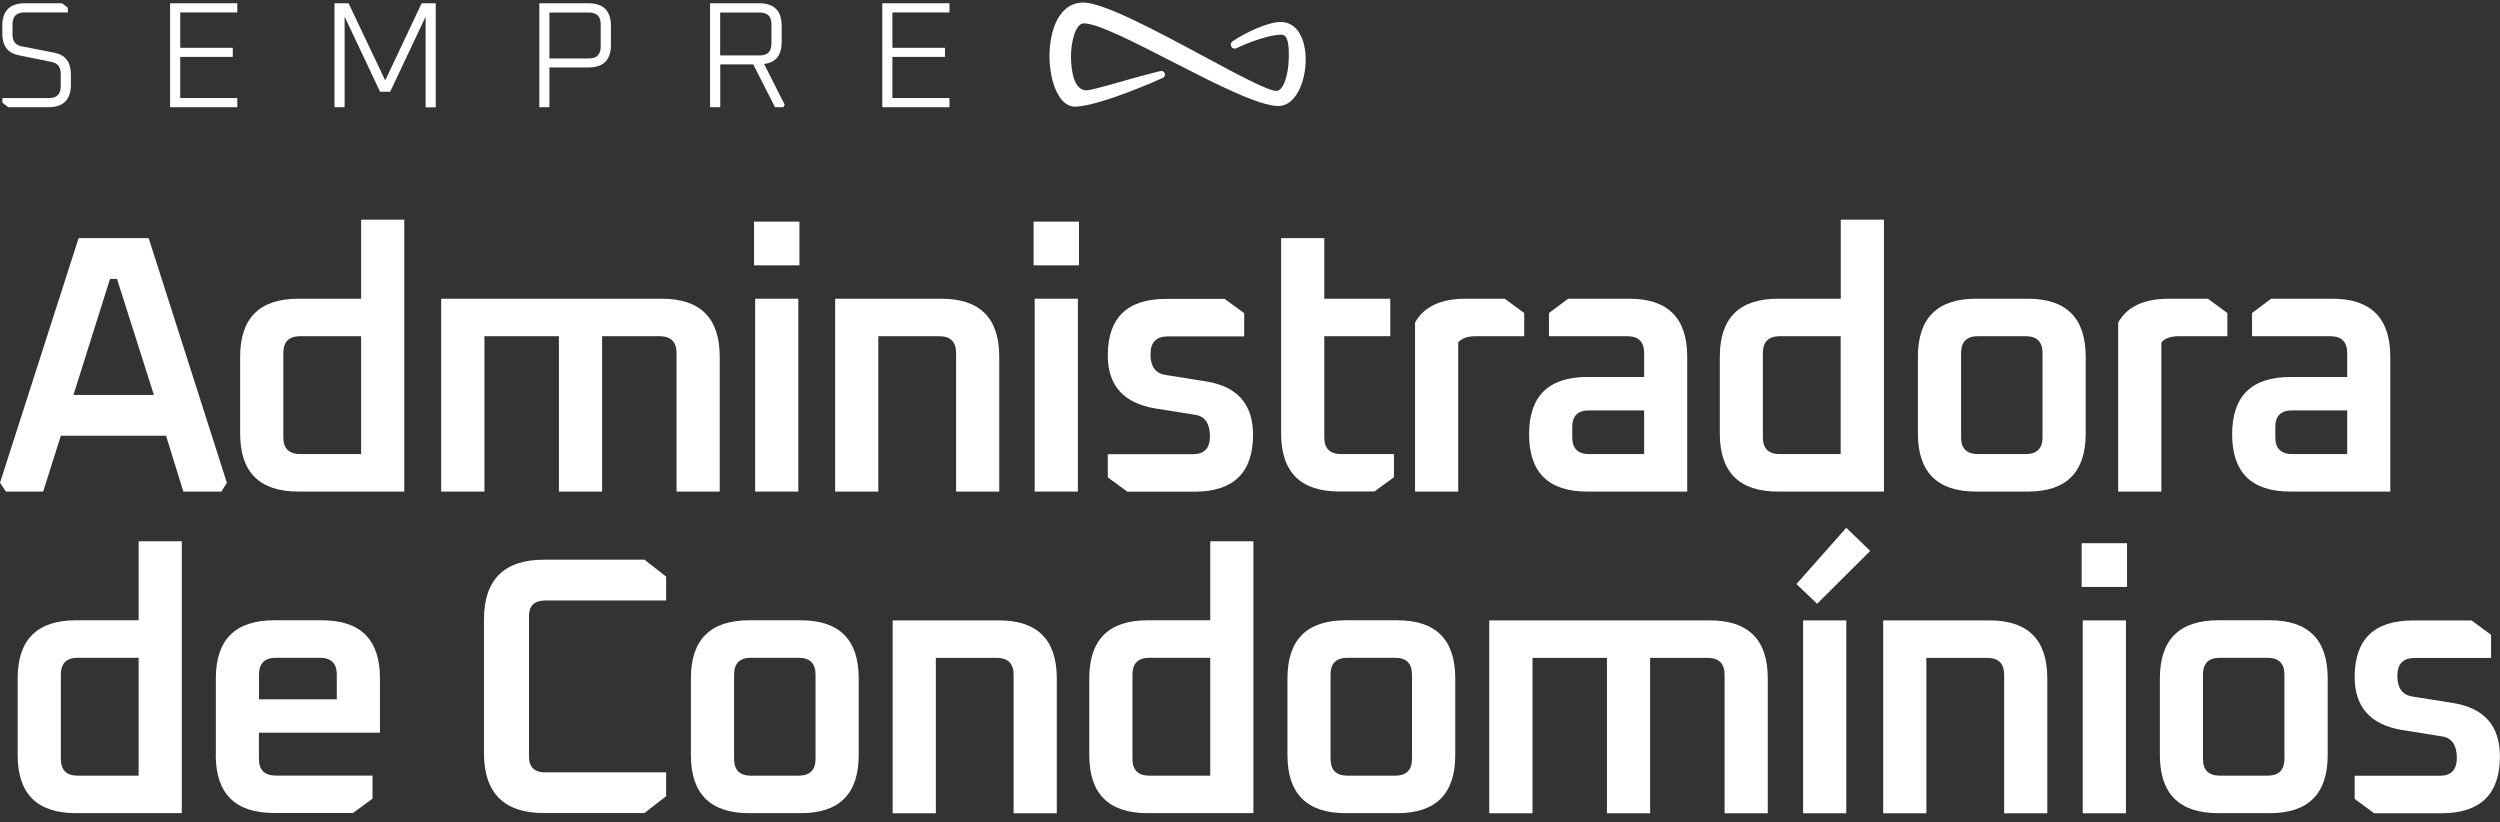
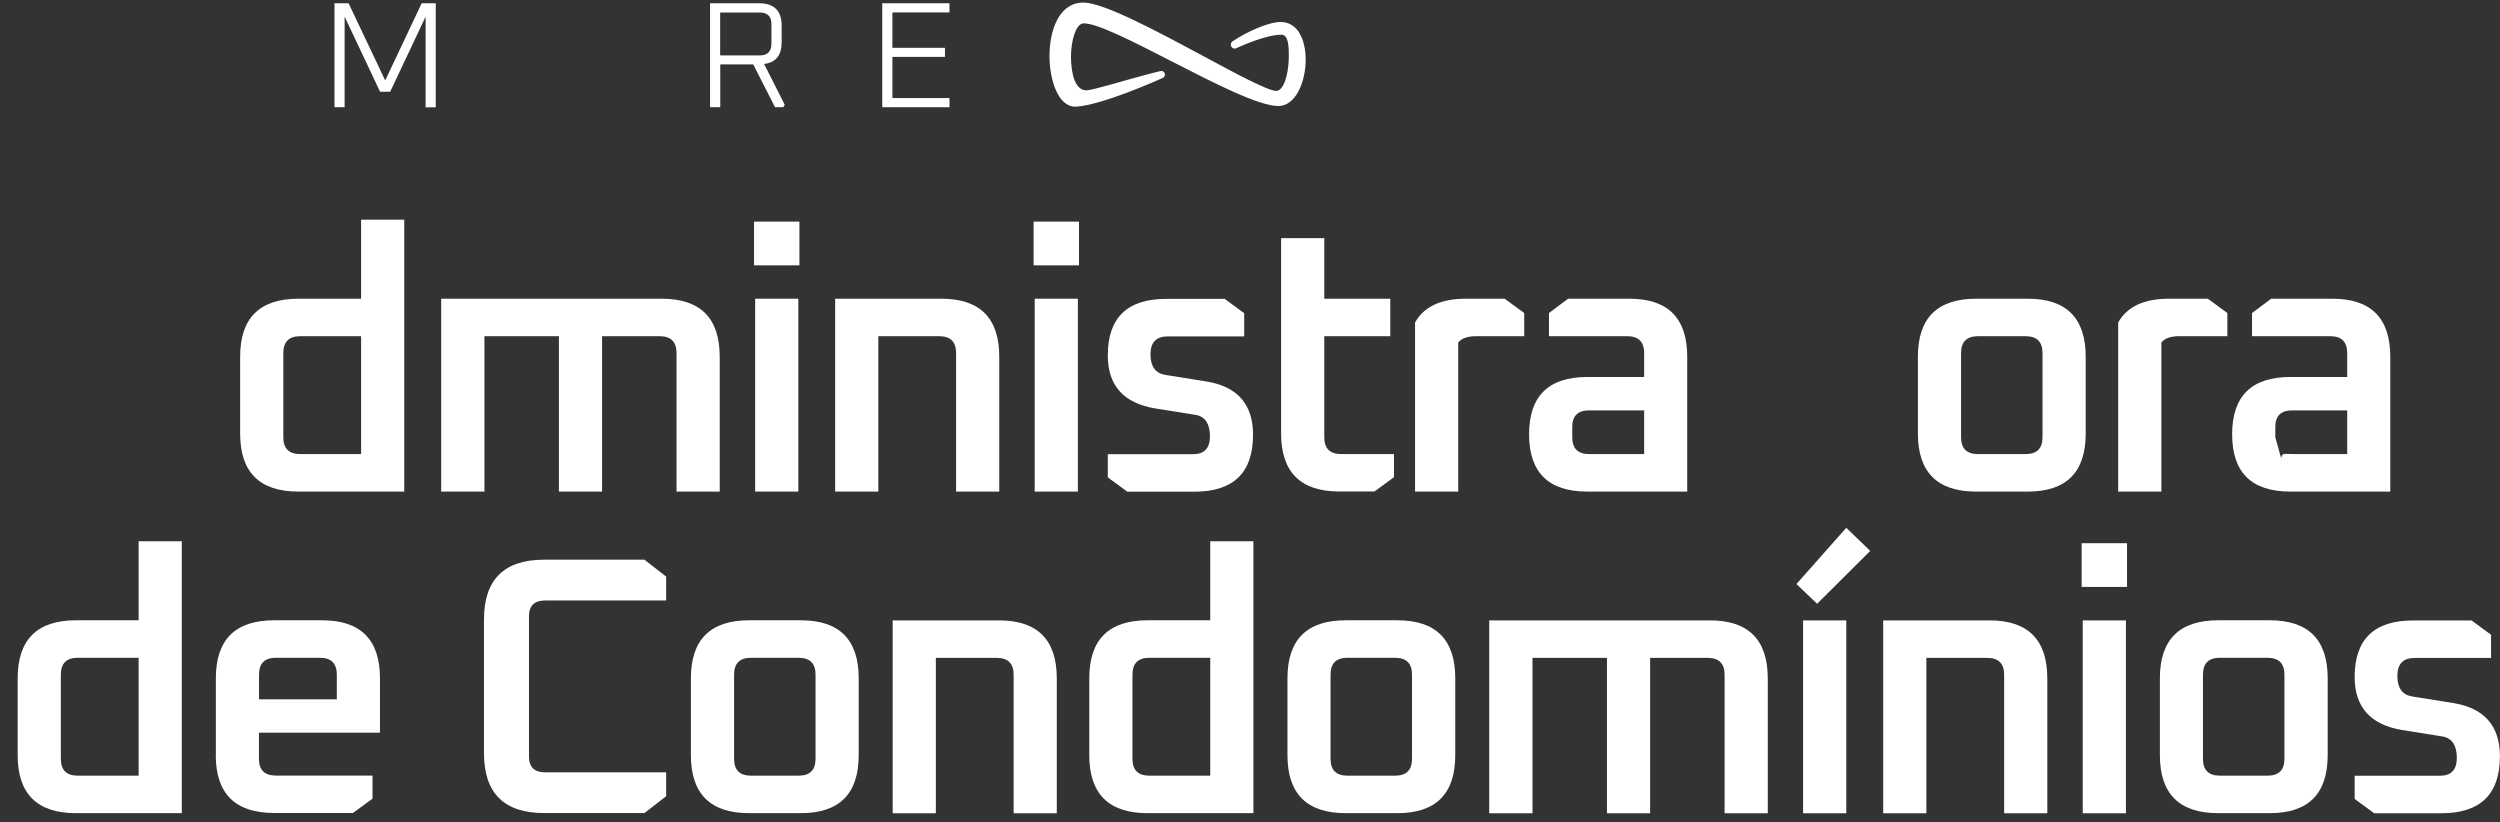
<svg xmlns="http://www.w3.org/2000/svg" width="222" height="73" viewBox="0 0 222 73" fill="none">
  <rect x="0" y="0" width="222" height="73" fill="#333333" stroke="none" />
  <g clip-path="url(#clip0_155_10)">
-     <path d="M0 42.871L6.98 21.145H13.201L20.148 42.871L19.658 43.653H16.282L14.745 38.695H5.403L3.833 43.653H0.523L0 42.871ZM6.523 35.073H13.667L10.389 24.767H9.768L6.523 35.073Z" fill="white" />
    <path d="M21.325 38.5V31.678C21.325 28.243 23.05 26.526 26.499 26.526H32.066V19.509H35.899V43.653H26.499C23.05 43.653 21.325 41.935 21.325 38.5ZM25.159 38.826C25.159 39.827 25.657 40.323 26.663 40.323H32.066V29.855H26.663C25.657 29.855 25.159 30.352 25.159 31.353V38.826Z" fill="white" />
    <path d="M39.177 43.653V26.526H58.769C62.194 26.526 63.911 28.243 63.911 31.678V43.653H60.077V31.353C60.077 30.352 59.57 29.855 58.573 29.855H53.465V43.653H49.631V29.855H43.018V43.653H39.185H39.177Z" fill="white" />
    <path d="M66.96 23.563V19.68H70.989V23.563H66.96ZM67.058 43.653V26.526H70.891V43.653H67.058Z" fill="white" />
    <path d="M74.161 43.653V26.526H83.593C87.018 26.526 88.734 28.243 88.734 31.678V43.653H84.901V31.353C84.901 30.352 84.402 29.855 83.397 29.855H77.994V43.653H74.161Z" fill="white" />
    <path d="M91.783 23.563V19.68H95.813V23.563H91.783ZM91.881 43.653V26.526H95.715V43.653H91.881Z" fill="white" />
    <path d="M98.372 42.383V40.331H105.941C106.946 40.331 107.444 39.802 107.444 38.736C107.444 37.67 107.028 36.994 106.202 36.847L102.532 36.261C99.761 35.781 98.372 34.218 98.372 31.564C98.372 28.219 100.096 26.542 103.546 26.542H108.752L110.485 27.812V29.871H103.701C102.671 29.871 102.164 30.401 102.164 31.467C102.164 32.533 102.597 33.144 103.472 33.29L107.142 33.876C109.897 34.332 111.27 35.911 111.27 38.606C111.27 41.976 109.537 43.661 106.063 43.661H100.104L98.372 42.391V42.383Z" fill="white" />
    <path d="M113.763 38.5V21.145H117.596V26.526H123.457V29.855H117.596V38.826C117.596 39.827 118.095 40.323 119.1 40.323H123.784V42.375L122.051 43.645H118.937C115.487 43.645 113.763 41.927 113.763 38.492V38.5Z" fill="white" />
    <path d="M125.656 43.653V28.642C126.44 27.226 127.953 26.526 130.176 26.526H133.617L135.35 27.796V29.855H131.059C130.315 29.855 129.792 30.042 129.489 30.409V43.653H125.656Z" fill="white" />
    <path d="M140.957 43.653C137.507 43.653 135.783 41.96 135.783 38.565C135.783 35.171 137.507 33.477 140.957 33.477H146V31.353C146 30.352 145.493 29.855 144.496 29.855H137.548V27.796L139.248 26.526H144.684C148.109 26.526 149.825 28.243 149.825 31.678V43.653H140.949H140.957ZM139.616 38.826C139.616 39.827 140.115 40.323 141.12 40.323H146V36.441H141.12C140.115 36.441 139.616 36.929 139.616 37.906V38.817V38.826Z" fill="white" />
-     <path d="M152.719 38.5V31.678C152.719 28.243 154.443 26.526 157.893 26.526H163.459V19.509H167.293V43.653H157.893C154.443 43.653 152.719 41.935 152.719 38.5ZM156.544 38.826C156.544 39.827 157.043 40.323 158.048 40.323H163.451V29.855H158.048C157.043 29.855 156.544 30.352 156.544 31.353V38.826Z" fill="white" />
    <path d="M170.309 38.5V31.678C170.309 28.243 172.034 26.526 175.483 26.526H180.069C183.493 26.526 185.21 28.243 185.21 31.678V38.5C185.21 41.935 183.493 43.653 180.069 43.653H175.483C172.034 43.653 170.309 41.935 170.309 38.5ZM174.143 38.826C174.143 39.827 174.641 40.323 175.647 40.323H179.872C180.878 40.323 181.376 39.827 181.376 38.826V31.353C181.376 30.352 180.878 29.855 179.872 29.855H175.647C174.641 29.855 174.143 30.352 174.143 31.353V38.826Z" fill="white" />
    <path d="M188.095 43.653V28.642C188.88 27.226 190.392 26.526 192.615 26.526H196.056L197.789 27.796V29.855H193.498C192.754 29.855 192.231 30.042 191.929 30.409V43.653H188.095Z" fill="white" />
-     <path d="M203.388 43.653C199.939 43.653 198.214 41.96 198.214 38.565C198.214 35.171 199.939 33.477 203.388 33.477H208.432V31.353C208.432 30.352 207.925 29.855 206.928 29.855H199.98V27.796L201.68 26.526H207.116C210.54 26.526 212.257 28.243 212.257 31.678V43.653H203.38H203.388ZM202.048 38.826C202.048 39.827 202.546 40.323 203.552 40.323H208.432V36.441H203.552C202.546 36.441 202.048 36.929 202.048 37.906V38.817V38.826Z" fill="white" />
+     <path d="M203.388 43.653C199.939 43.653 198.214 41.96 198.214 38.565C198.214 35.171 199.939 33.477 203.388 33.477H208.432V31.353C208.432 30.352 207.925 29.855 206.928 29.855H199.98V27.796L201.68 26.526H207.116C210.54 26.526 212.257 28.243 212.257 31.678V43.653H203.38H203.388ZC202.048 39.827 202.546 40.323 203.552 40.323H208.432V36.441H203.552C202.546 36.441 202.048 36.929 202.048 37.906V38.817V38.826Z" fill="white" />
    <path d="M1.569 67.056V60.234C1.569 56.799 3.294 55.082 6.743 55.082H12.31V48.065H16.143V72.209H6.743C3.294 72.209 1.569 70.491 1.569 67.056ZM5.403 67.381C5.403 68.383 5.901 68.879 6.907 68.879H12.31V58.411H6.907C5.901 58.411 5.403 58.907 5.403 59.909V67.381Z" fill="white" />
    <path d="M19.167 67.056V60.234C19.167 56.799 20.892 55.082 24.341 55.082H28.6C32.025 55.082 33.741 56.799 33.741 60.234V65.061H22.993V67.373C22.993 68.374 23.491 68.871 24.497 68.871H33.079V70.922L31.346 72.192H24.333C20.884 72.192 19.159 70.475 19.159 67.04L19.167 67.056ZM22.993 62.098H29.908V59.909C29.908 58.907 29.409 58.411 28.404 58.411H24.505C23.5 58.411 23.001 58.907 23.001 59.909V62.098H22.993Z" fill="white" />
    <path d="M42.977 66.893V55.016C42.977 51.475 44.759 49.701 48.315 49.701H57.224L59.154 51.199V53.323H48.413C47.449 53.323 46.974 53.787 46.974 54.723V67.186C46.974 68.122 47.457 68.586 48.413 68.586H59.154V70.703L57.224 72.2H48.315C44.759 72.2 42.977 70.426 42.977 66.885V66.893Z" fill="white" />
    <path d="M61.352 67.056V60.234C61.352 56.799 63.077 55.082 66.526 55.082H71.112C74.537 55.082 76.253 56.799 76.253 60.234V67.056C76.253 70.491 74.537 72.209 71.112 72.209H66.526C63.077 72.209 61.352 70.491 61.352 67.056ZM65.186 67.381C65.186 68.383 65.685 68.879 66.69 68.879H70.916C71.921 68.879 72.42 68.383 72.42 67.381V59.909C72.42 58.907 71.921 58.411 70.916 58.411H66.69C65.685 58.411 65.186 58.907 65.186 59.909V67.381Z" fill="white" />
    <path d="M79.269 72.217V55.09H88.702C92.127 55.09 93.843 56.807 93.843 60.242V72.217H90.01V59.917C90.01 58.916 89.503 58.419 88.506 58.419H83.103V72.217H79.269Z" fill="white" />
    <path d="M96.728 67.056V60.234C96.728 56.799 98.453 55.082 101.903 55.082H107.469V48.065H111.302V72.209H101.903C98.453 72.209 96.728 70.491 96.728 67.056ZM100.562 67.381C100.562 68.383 101.061 68.879 102.066 68.879H107.469V58.411H102.066C101.061 58.411 100.562 58.907 100.562 59.909V67.381Z" fill="white" />
    <path d="M114.327 67.056V60.234C114.327 56.799 116.051 55.082 119.501 55.082H124.086C127.511 55.082 129.227 56.799 129.227 60.234V67.056C129.227 70.491 127.511 72.209 124.086 72.209H119.501C116.051 72.209 114.327 70.491 114.327 67.056ZM118.152 67.381C118.152 68.383 118.651 68.879 119.656 68.879H123.882C124.887 68.879 125.386 68.383 125.386 67.381V59.909C125.386 58.907 124.887 58.411 123.882 58.411H119.656C118.651 58.411 118.152 58.907 118.152 59.909V67.381Z" fill="white" />
    <path d="M132.244 72.217V55.09H151.836C155.261 55.09 156.978 56.807 156.978 60.242V72.217H153.144V59.917C153.144 58.916 152.637 58.419 151.64 58.419H146.531V72.217H142.698V58.419H136.085V72.217H132.252H132.244Z" fill="white" />
    <path d="M159.528 51.858L163.95 46.868L166.075 48.919L161.359 53.616L159.52 51.858H159.528ZM160.116 72.217V55.09H163.95V72.217H160.116Z" fill="white" />
    <path d="M167.228 72.217V55.09H176.66C180.085 55.09 181.801 56.807 181.801 60.242V72.217H177.968V59.917C177.968 58.916 177.469 58.419 176.464 58.419H171.061V72.217H167.228Z" fill="white" />
    <path d="M184.85 52.118V48.236H188.88V52.118H184.85ZM184.948 72.217V55.09H188.782V72.217H184.948Z" fill="white" />
    <path d="M191.798 67.056V60.234C191.798 56.799 193.523 55.082 196.972 55.082H201.557C204.982 55.082 206.699 56.799 206.699 60.234V67.056C206.699 70.491 204.982 72.209 201.557 72.209H196.972C193.523 72.209 191.798 70.491 191.798 67.056ZM195.623 67.381C195.623 68.383 196.122 68.879 197.127 68.879H201.353C202.358 68.879 202.857 68.383 202.857 67.381V59.909C202.857 58.907 202.35 58.411 201.353 58.411H197.127C196.122 58.411 195.623 58.907 195.623 59.909V67.381Z" fill="white" />
    <path d="M209.094 70.939V68.887H216.663C217.668 68.887 218.167 68.358 218.167 67.292C218.167 66.225 217.75 65.55 216.924 65.403L213.254 64.817C210.483 64.337 209.094 62.774 209.094 60.12C209.094 56.775 210.818 55.098 214.268 55.098H219.474L221.207 56.368V58.427H214.423C213.393 58.427 212.886 58.956 212.886 60.023C212.886 61.089 213.32 61.7 214.194 61.846L217.864 62.432C220.619 62.888 221.992 64.467 221.992 67.162C221.992 70.532 220.259 72.217 216.785 72.217H210.827L209.094 70.947V70.939Z" fill="white" />
-     <path d="M0.212 9.122V8.707H4.348C5.051 8.707 5.394 8.357 5.394 7.665V6.542C5.394 5.964 5.133 5.622 4.618 5.508L1.659 4.905C0.695 4.718 0.204 4.075 0.204 2.976V2.276C0.212 0.949 0.874 0.29 2.215 0.29H5.517L6.024 0.689V1.104H2.174C1.463 1.104 1.111 1.454 1.111 2.146V3.066C1.111 3.652 1.373 4.002 1.888 4.108L4.855 4.686C5.811 4.881 6.294 5.524 6.294 6.615V7.527C6.294 8.853 5.623 9.521 4.291 9.521H0.735L0.212 9.122Z" fill="white" />
-     <path d="M15.105 9.521V0.29H21.072V1.104H16.004V4.246H20.671V5.052H16.004V8.707H21.072V9.521H15.105Z" fill="white" />
    <path d="M29.703 9.521V0.29H30.954L34.207 7.144L37.444 0.29H38.694V9.529H37.795V1.478L34.648 8.145H33.749L30.602 1.478V9.521H29.703Z" fill="white" />
-     <path d="M47.89 9.521V0.29H52.247C53.579 0.29 54.249 0.957 54.249 2.284V4.01C54.249 5.329 53.579 5.988 52.247 5.988H48.789V9.521H47.89ZM48.789 5.19H52.296C52.991 5.19 53.342 4.84 53.342 4.132V2.154C53.342 1.454 52.991 1.112 52.296 1.112H48.789V5.198V5.19Z" fill="white" />
    <path d="M63.052 9.521V0.29H67.409C68.741 0.29 69.411 0.957 69.411 2.284V3.741C69.411 4.914 68.888 5.557 67.85 5.679L69.681 9.293L69.559 9.521H68.823L66.886 5.719H63.959V9.521H63.06H63.052ZM63.951 4.922H67.458C68.161 4.922 68.504 4.572 68.504 3.863V2.154C68.504 1.454 68.153 1.112 67.458 1.112H63.951V4.93V4.922Z" fill="white" />
    <path d="M78.346 9.521V0.29H84.313V1.104H79.245V4.246H83.912V5.052H79.245V8.707H84.313V9.521H78.346Z" fill="white" />
    <path d="M115.422 2.984C115.029 2.309 114.433 1.951 113.713 1.951C112.634 1.951 110.665 2.846 109.455 3.668C109.447 3.668 109.25 3.806 109.308 4.043C109.332 4.157 109.406 4.246 109.504 4.287C109.602 4.327 109.716 4.327 109.814 4.27C109.88 4.238 112.324 3.082 113.787 3.082C114.384 3.082 114.474 3.994 114.441 5.247C114.4 6.639 113.983 8.072 113.337 8.072C112.61 8.072 109.823 6.582 106.88 4.995C102.711 2.756 97.995 0.225 96.189 0.225C95.232 0.225 94.448 0.729 93.916 1.69C93.418 2.585 93.165 3.872 93.197 5.223C93.238 6.533 93.54 7.738 94.039 8.528C94.431 9.146 94.922 9.472 95.469 9.472C95.494 9.472 95.527 9.472 95.551 9.472C97.856 9.342 102.965 7.054 103.226 6.932C103.357 6.883 103.447 6.761 103.447 6.623C103.447 6.444 103.3 6.297 103.12 6.297C103.071 6.297 102.744 6.379 101.755 6.639C99.981 7.103 97.014 8.023 96.475 8.023C96.034 8.023 95.682 7.738 95.437 7.168C95.224 6.672 95.102 5.825 95.102 5.06C95.102 3.619 95.535 2.073 96.238 2.073C97.464 2.073 100.652 3.709 104.019 5.435C107.836 7.396 111.776 9.415 113.525 9.415C114.228 9.415 114.866 8.943 115.315 8.08C115.716 7.315 115.945 6.297 115.945 5.288C115.945 4.384 115.757 3.562 115.413 2.984" fill="white" />
  </g>
  <defs>
    <clipPath id="clip0_155_10">
      <rect width="222" height="72" fill="white" transform="translate(0 0.217)" />
    </clipPath>
  </defs>
</svg>